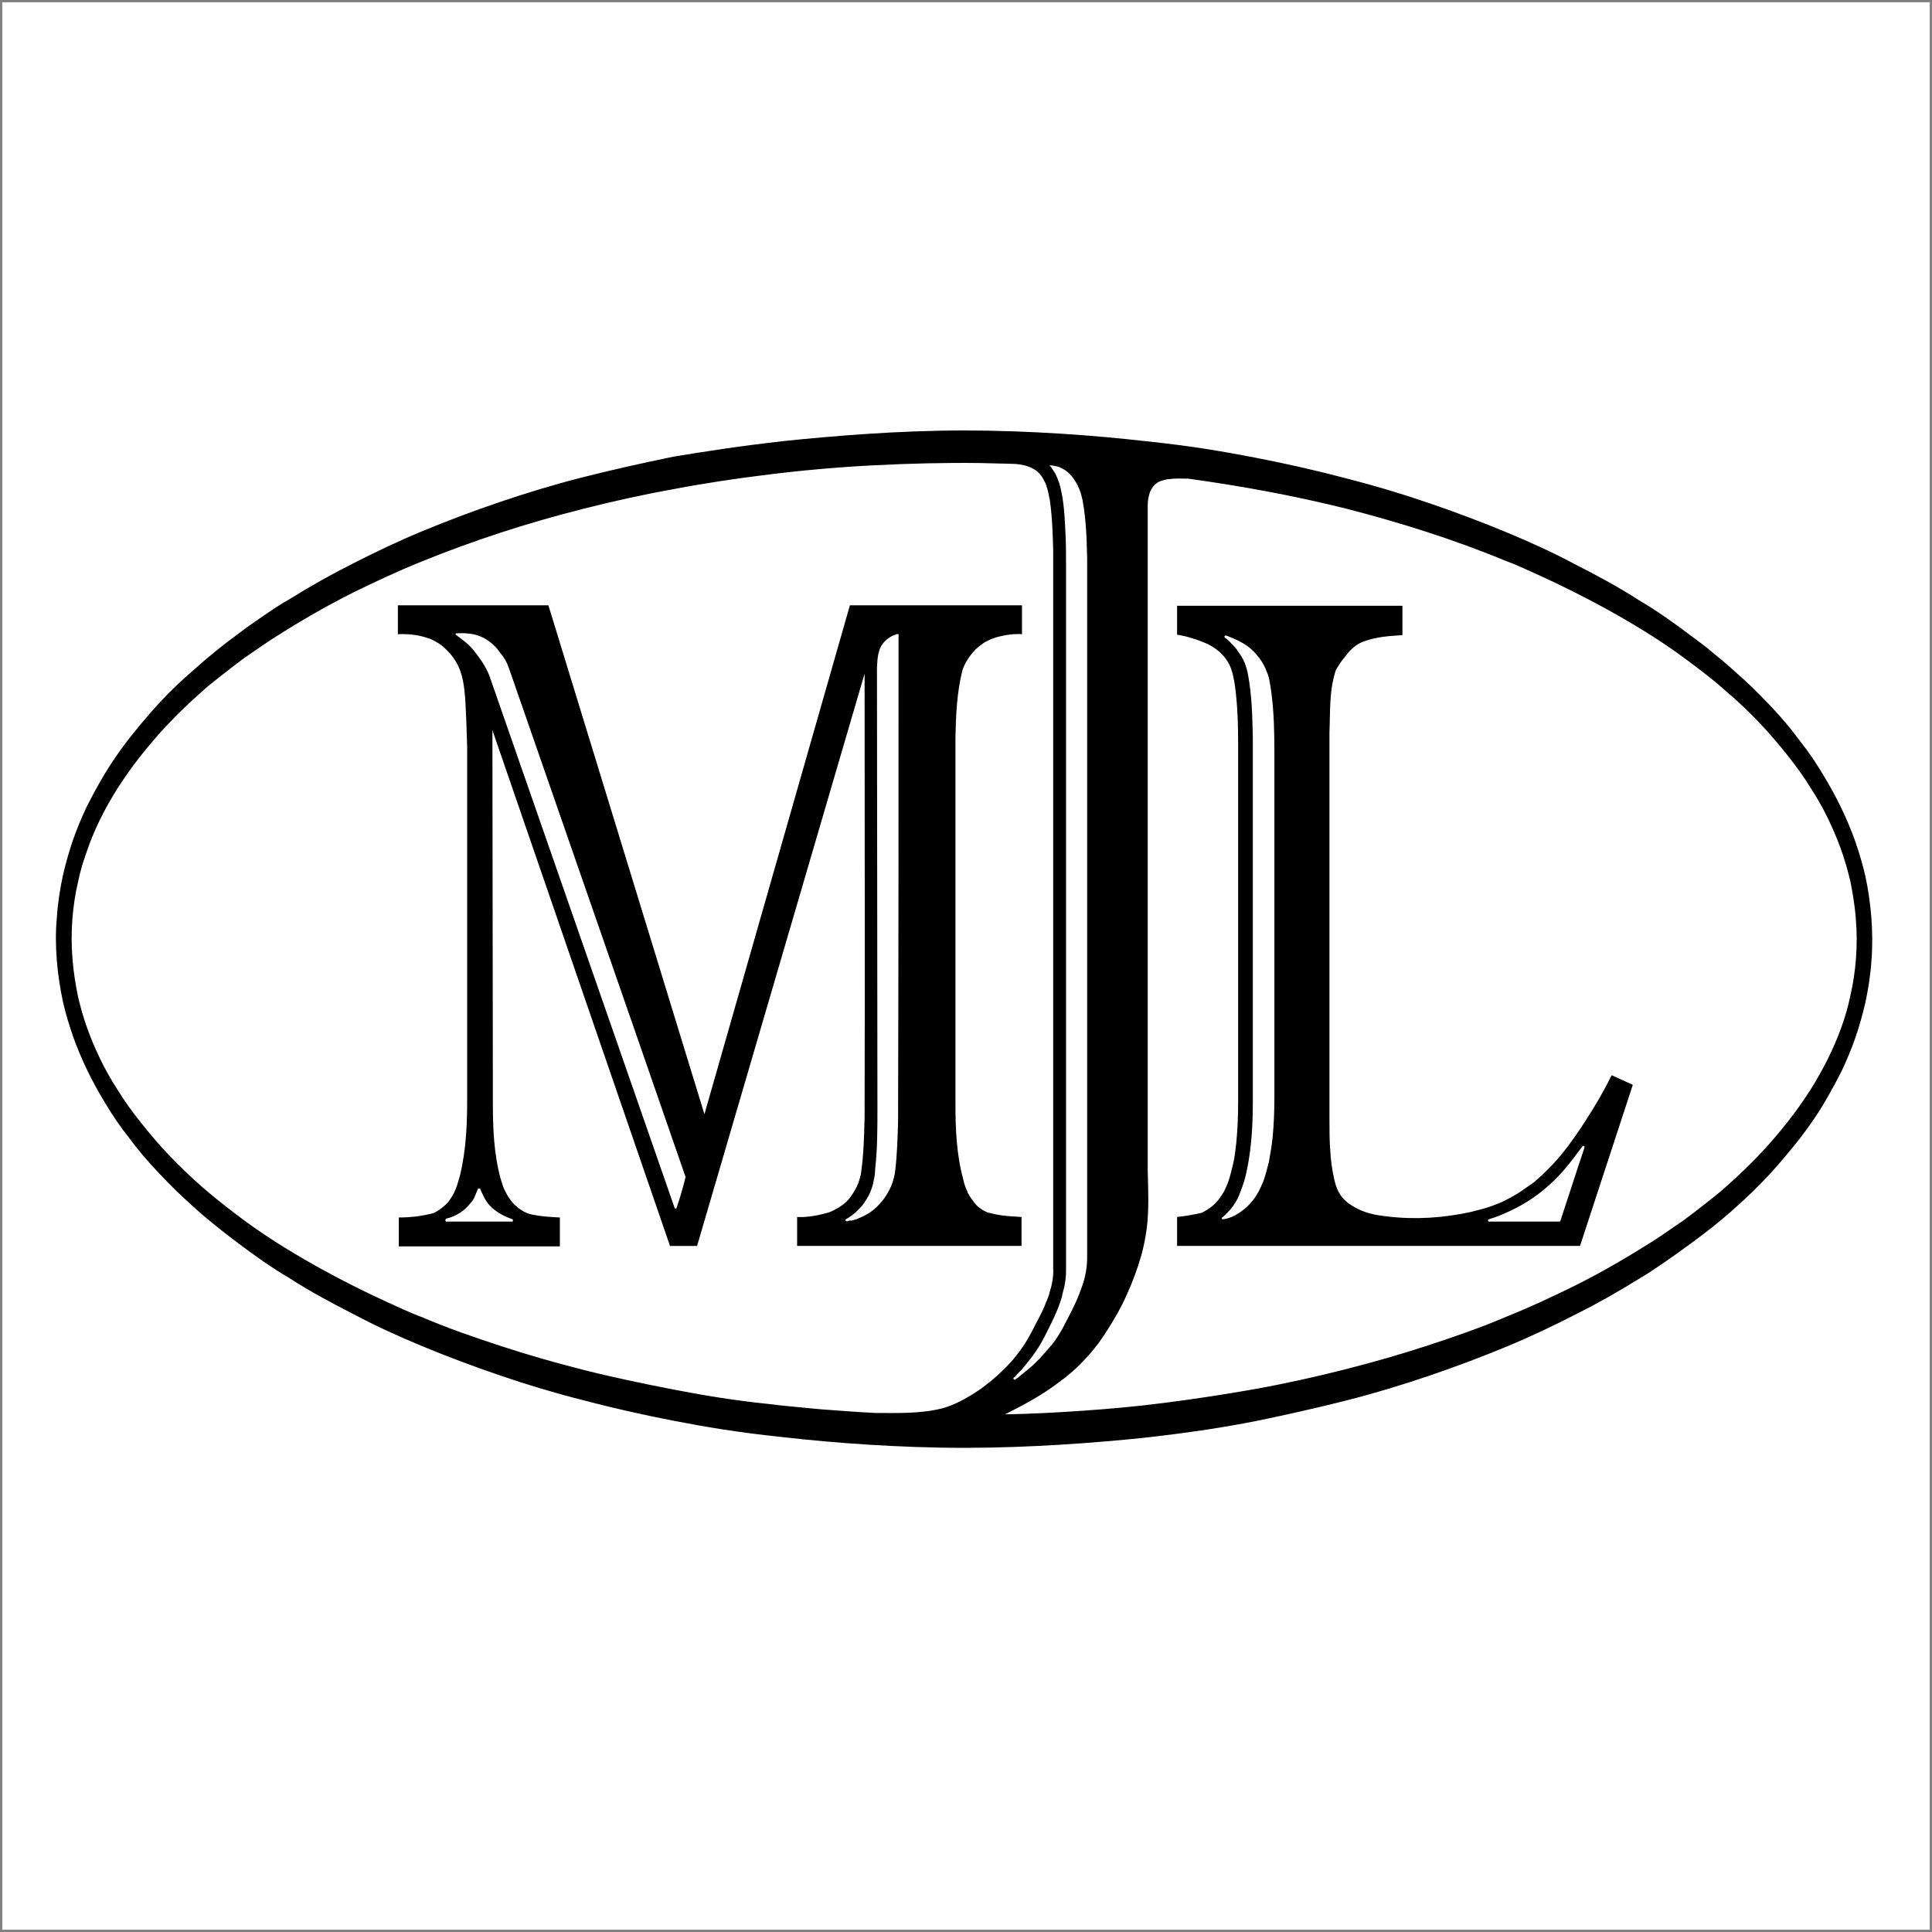
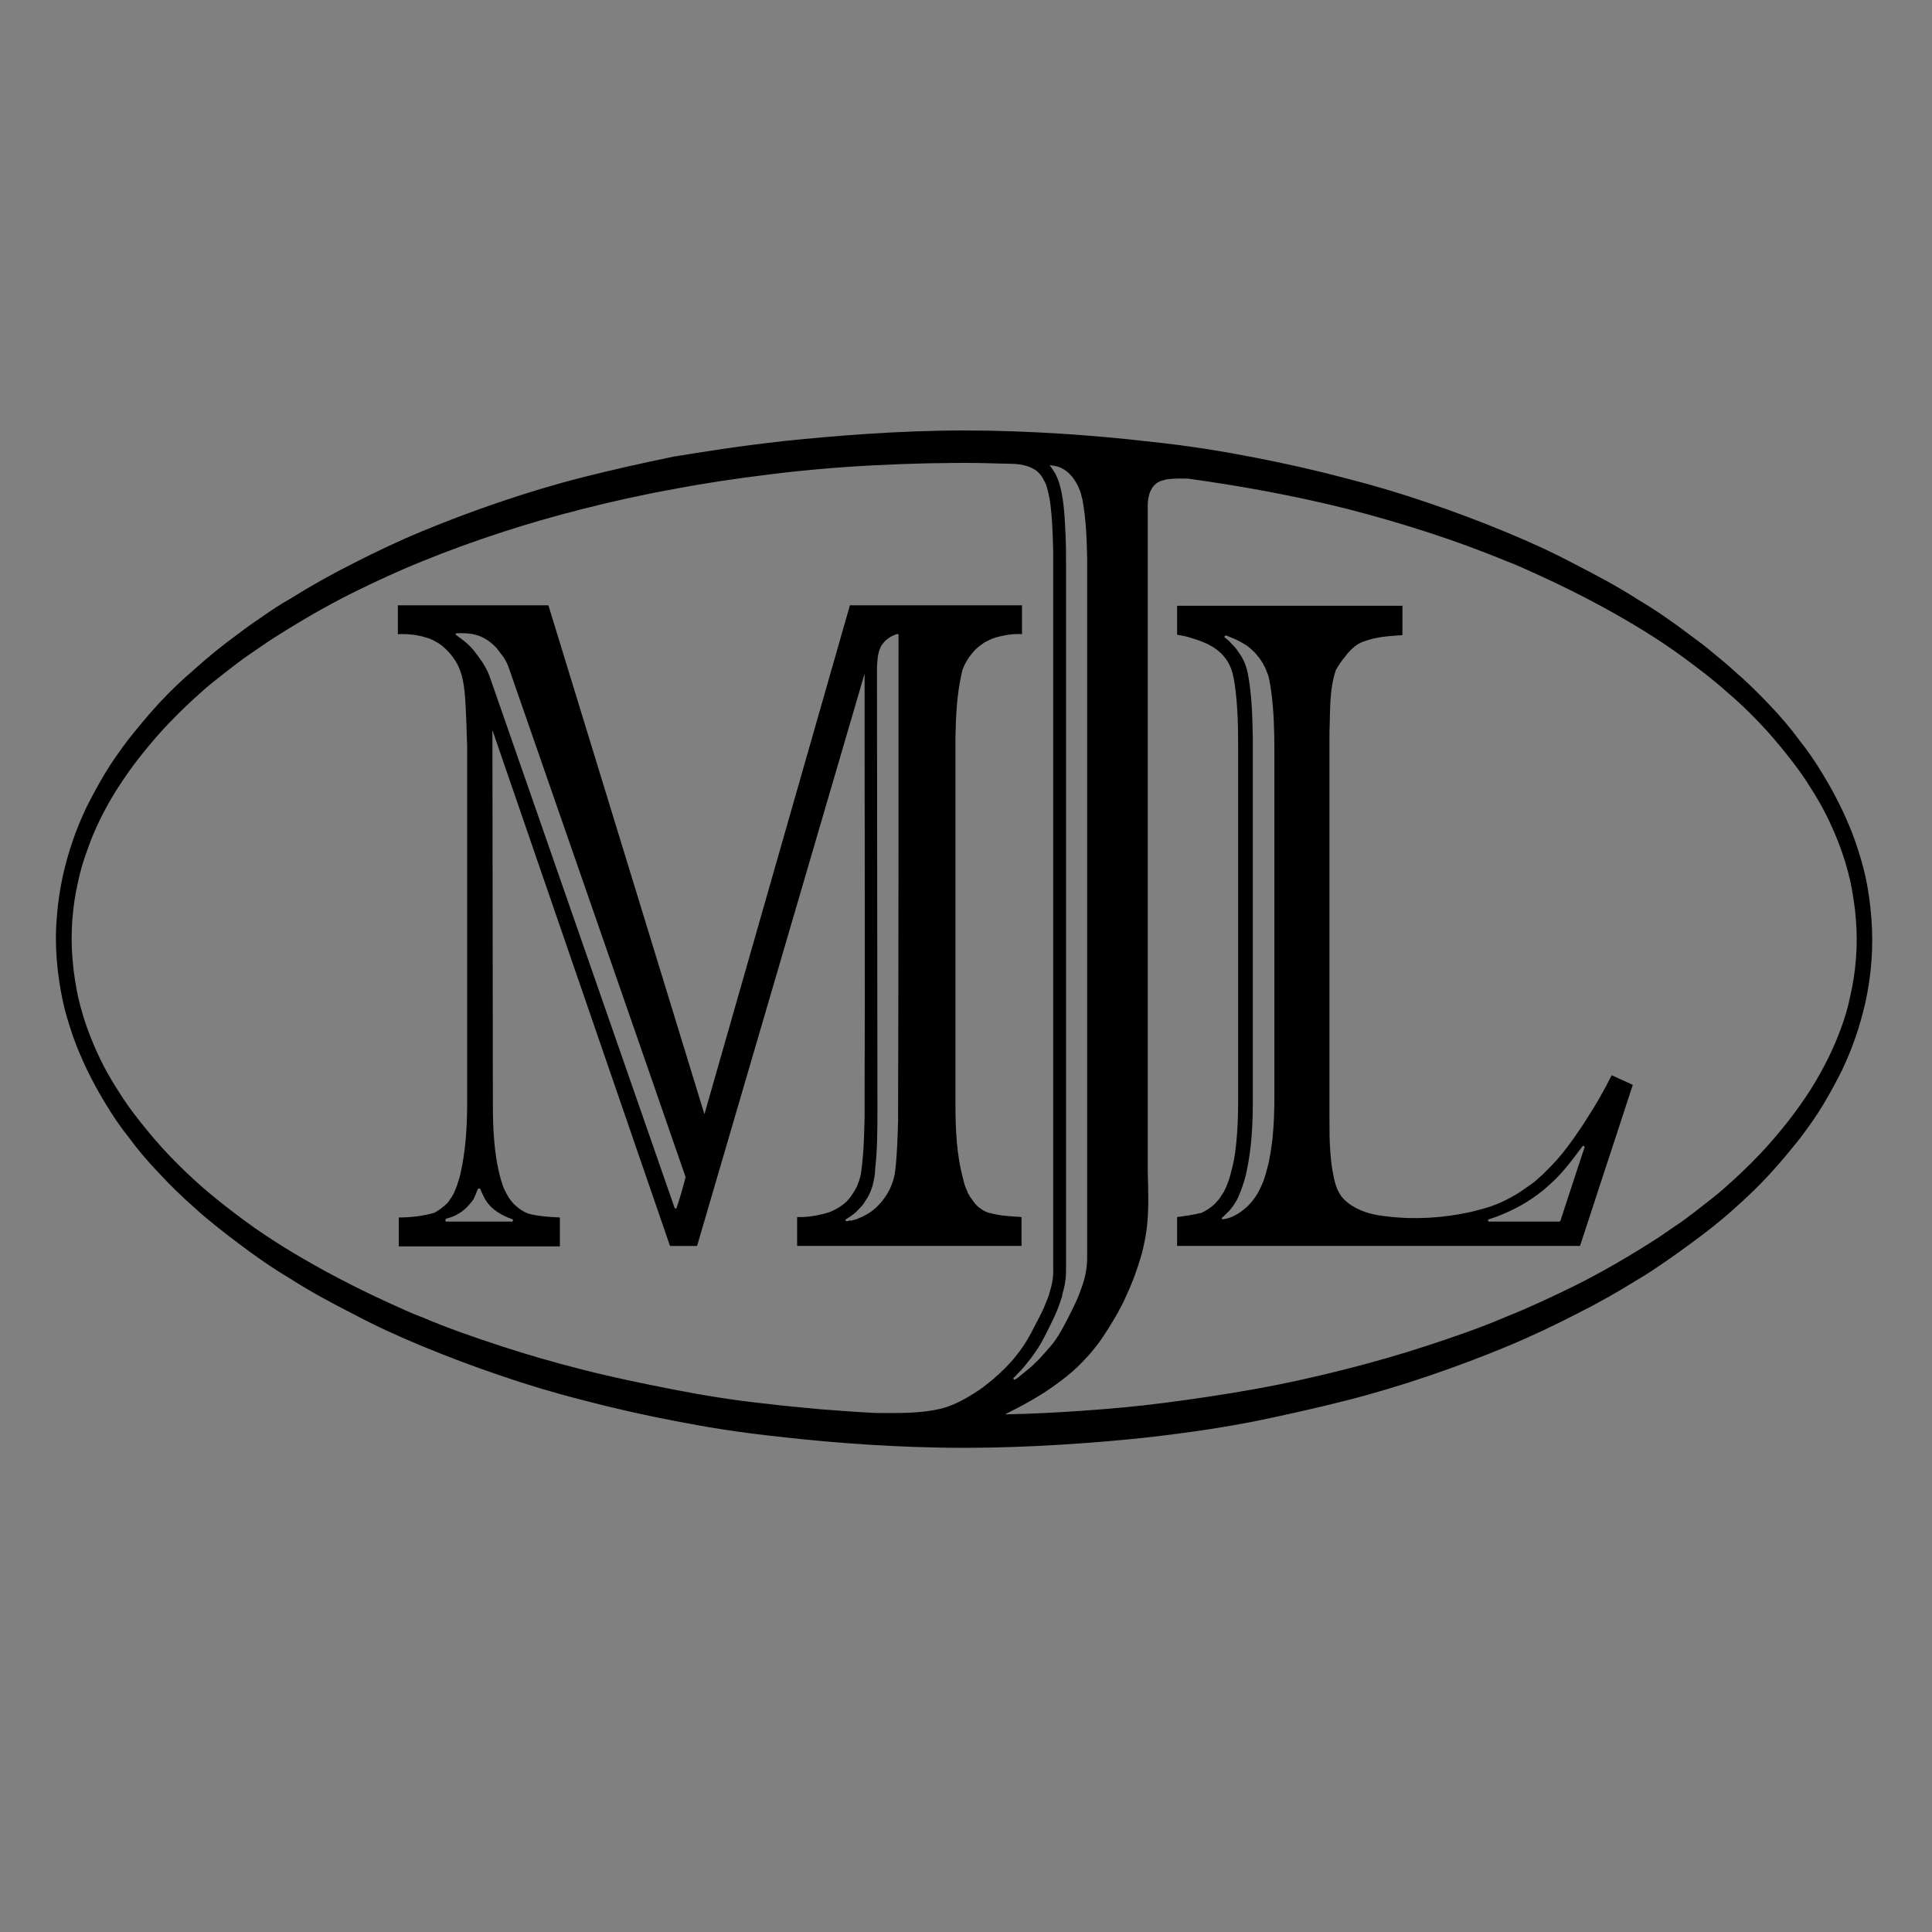
<svg xmlns="http://www.w3.org/2000/svg" version="1.1" id="Layer_1" x="0px" y="0px" viewBox="0 0 421 421" style="enable-background:new 0 0 421 421;" xml:space="preserve">
  <rect x="0" y="0" width="421" height="421" fill="#808080" stroke="none" />
  <style type="text/css">
	.st0{fill:#FFFFFF;}
	.st1{fill-rule:evenodd;clip-rule:evenodd;}
</style>
-   <rect x="0.5" y="0.5" class="st0" width="420" height="420" />
  <path class="st1" d="M184.7,266.1c-0.3,0.1-0.2,0-0.2,0c-0.2,0-0.4-0.3-0.2-0.4c0,0,0,0,0.2-0.1c0.3-0.2,1.1-0.7,1.7-1.2  c0.6-0.5,1.1-1.1,1.6-1.6c0.2-0.3,0.5-0.6,0.7-1c0.6-0.8,1.2-2,1.5-3c0.2-0.5,0.3-1.1,0.4-1.6c0.2-0.9,0.3-1.6,0.3-2.4  c0.5-4.4,0.5-8.8,0.5-13.3c0-32-0.1-64-0.1-96c0.1-1.6,0.1-3.1,0.9-4.7c0.3-0.5,0.7-1,1.3-1.5c0.4-0.3,0.8-0.6,1.3-0.8  c0.3-0.1,0.5-0.2,0.7-0.3c0.2-0.1,0.1,0,0.2,0c0.1-0.1,0.4,0,0.3,0.2c0,35.3,0,70.6-0.1,105.9c-0.1,3.5-0.2,7.1-0.6,10.6  c-0.2,2-1,4.7-3.2,7.2c-1.3,1.5-2.5,2.3-3.9,3c-0.5,0.2-1,0.4-1.4,0.6c-0.4,0.1-0.8,0.2-1.1,0.3C185.3,265.9,184.9,266,184.7,266.1   M103.5,260.6c0.3-0.6,0.4-1.1,0.7-1.6c0.2-0.1,0.5,0,0.5,0.2c0,0,0.2,0.5,0.4,0.9c0.5,1.1,1.1,2.3,2.6,3.5c1.3,1,2.6,1.6,4,2.1  c0.2,0.2,0,0.6-0.2,0.5c-4.8,0-9.5,0-14.3,0c-0.3-0.2-0.1-0.7,0.2-0.7c0.5-0.1,1-0.3,1.5-0.5c0.5-0.2,0.9-0.5,1.3-0.7  c0.9-0.6,1.5-1.1,2.3-2.1C102.9,261.8,103.3,261.2,103.5,260.6z M110.9,145.6c12.8,36.9,25.7,73.9,38.5,110.9  c-0.6,2.3-1.2,4.5-2,6.8c-0.1,0.1-0.3,0.1-0.4-0.1l-40.2-115.5c-0.5-1.5-1.4-3.1-2.6-4.7c-0.3-0.4-0.7-0.9-1-1.3  c-1.3-1.6-2.6-2.4-3.9-3.4c-0.1-0.1,0-0.3,0.2-0.3c2.7-0.1,5.6,0,8.5,3c0.4,0.4,0.7,0.9,1.1,1.4  C109.9,143.3,110.5,144.4,110.9,145.6z M219.8,265c-1.6-0.1-3.1-0.4-4.6-0.8c-0.5-0.2-1.1-0.5-1.6-0.9c-0.5-0.3-1.1-0.9-1.7-1.8  c-0.3-0.4-0.6-0.8-0.8-1.2c-0.2-0.3-0.3-0.6-0.4-0.9c-0.3-0.6-0.6-1.4-0.8-2.4c-1.5-5.5-1.7-11.1-1.7-16.6c0-26.6,0-53.1,0-79.7  c0.1-4.9,0.3-9.7,1.5-14.6c0.5-1.5,1.4-3,2.8-4.5c0.6-0.6,1.3-1.1,2-1.6c0.4-0.2,0.8-0.4,1.2-0.6c0.4-0.2,0.8-0.3,1.3-0.5  c1.1-0.3,2.5-0.6,3.7-0.7c0.6,0,1.3-0.1,2,0v-6.3h-37.5l-31.7,110.9l-34-110.9H86.7v6.3c2.1-0.1,4.3,0.1,6.4,0.8  c0.7,0.2,1.3,0.5,1.8,0.8c1,0.5,1.7,1.1,2.5,1.9c0.8,0.8,1.4,1.6,1.9,2.4c1.6,2.6,1.9,5.7,2.1,8.6c0.2,3.4,0.3,6.7,0.4,10.1v77  c0,4.7-0.2,9.5-1.1,14.2c-0.2,0.8-0.3,1.6-0.5,2.3c-0.2,0.7-0.4,1.3-0.6,2c-0.2,0.6-0.5,1.2-0.7,1.7c-0.4,0.8-0.8,1.3-1.2,1.9  c-0.2,0.3-0.5,0.5-0.8,0.8c-0.7,0.6-1.5,1.2-2.3,1.6c-2.5,0.7-5.1,1-7.7,1v6.3h35.1v-6.3c-2-0.1-3.9-0.2-5.9-0.6  c-1.1-0.2-2.2-0.7-3.3-1.6c-0.2-0.2-0.5-0.4-0.8-0.7c-0.3-0.3-0.6-0.7-0.9-1.1c-0.5-0.7-0.9-1.5-1.2-2.1c-0.3-0.6-0.5-1.4-0.8-2.3  c-1.5-5.5-1.7-11.1-1.7-16.6l-0.1-81.2L146,271.5h5.9l36.5-124.7c0,32.3,0.1,64.5,0,96.8c-0.1,4.1-0.2,8.1-0.8,12.2  c-0.2,1-0.5,1.9-0.9,2.8c-0.6,1.1-1.2,2.2-2.3,3.3c-1.1,1-2.2,1.6-3.3,2.1c-0.4,0.2-0.9,0.3-1.6,0.5c-1.5,0.4-3.8,0.8-5.8,0.7v6.3  h48.9v-6.3C221.6,265.1,220.7,265.1,219.8,265z M324.5,266.2c-0.2,0-0.4-0.3-0.1-0.5c0,0,0,0,0.3-0.1c0.7-0.2,2.1-0.7,3.2-1.2  c3.2-1.4,6.4-3.2,9.6-6.1c3.1-2.7,5.2-5.7,7.4-8.6c0.1-0.1,0.4,0.1,0.4,0.3c-1.8,5.3-3.5,10.7-5.3,16.1c-0.1,0-0.1,0.1-0.2,0.1  H324.5z M267.1,139.1c-0.4-0.3-0.2-0.1-0.2-0.2c-0.2-0.1,0-0.5,0.3-0.4c0,0,0,0,0.3,0.1c0.5,0.2,1.8,0.7,2.7,1.2  c0.9,0.5,1.8,1,2.6,1.8c0.4,0.4,0.9,0.8,1.2,1.3c0.4,0.4,0.7,0.9,1.1,1.5c0.3,0.6,0.7,1.2,0.9,1.9c0.3,0.6,0.5,1.3,0.6,1.9  c0.2,1,0.3,1.7,0.4,2.4c0.6,4.4,0.7,8.8,0.7,13.1V239c0,3-0.1,6-0.4,9c-0.2,1.8-0.5,3.6-0.8,5.2c-0.2,0.8-0.4,1.6-0.6,2.3  c-0.2,0.7-0.4,1.3-0.6,1.9c-0.8,1.9-1.6,3.7-3.6,5.6c-1.7,1.5-3.4,2.5-5.3,2.7c-0.2-0.1-0.2-0.3-0.1-0.4c0,0,0,0,0.2-0.1  c0.3-0.3,1-1,1.5-1.5c0.2-0.3,0.5-0.6,0.7-0.9c0.2-0.3,0.4-0.6,0.7-1.1c0.3-0.5,0.6-1.2,0.9-2c0.6-1.5,1.1-3.1,1.4-4.7  c1-4.7,1.3-9.8,1.3-14.8c0-26.5,0-53,0-79.5c-0.1-4.7-0.2-9.3-1.1-14c-0.3-1.4-0.7-2.6-1.6-4c-0.3-0.4-0.6-0.9-0.9-1.3  c-0.3-0.4-0.7-0.8-1.1-1.2C267.8,139.6,267.4,139.3,267.1,139.1z M345.7,243.9c-0.8,1.3-1.7,2.6-2.6,3.9c-1.7,2.4-3.3,4.5-5.6,6.8  c-0.5,0.5-0.9,0.9-1.4,1.4c-0.5,0.4-1,0.9-1.8,1.6c-0.9,0.6-2.1,1.5-3.3,2.3c-1.3,0.8-2.6,1.5-3.9,2.1c-1.4,0.6-2.8,1.1-3.9,1.4  c-1.1,0.3-1.9,0.5-2.7,0.7c-6,1.3-12,1.7-18,1c-2.7-0.3-5.3-0.7-8.1-2.5c-0.8-0.5-1.8-1.4-2.3-2.2c-0.6-0.9-1-1.9-1.2-2.8  c-0.1-0.3-0.2-0.7-0.3-1.3c-0.3-1.3-0.6-3.4-0.7-5.2c-0.2-2.4-0.2-4.7-0.2-7.1c0-28.2,0-56.4,0-84.5c0.2-4.5-0.1-9,1.4-13.5  c0.6-1,1.2-2,2-2.9c0.3-0.4,0.6-0.8,0.9-1.1c1.2-1.3,2.2-1.9,3.4-2.3c2.9-1,5.4-1.1,8.2-1.3V132h-49.1v6.3c1.1,0.2,2.2,0.4,3.3,0.8  c1.1,0.3,2.1,0.7,2.8,1c0.7,0.3,0.9,0.4,1.2,0.6c0.6,0.3,1.3,0.8,2,1.4c2.6,2.4,2.9,4.9,3.3,7.3c0.6,4.4,0.7,8.7,0.7,13.1V240  c0,3-0.1,6-0.4,9c-0.2,1.8-0.4,3.5-0.8,5.1c-0.2,0.8-0.4,1.6-0.6,2.3c-0.2,0.7-0.4,1.3-0.7,2c-0.3,0.6-0.5,1.2-0.8,1.6  c-0.5,0.8-0.8,1.3-1.4,1.9c-0.2,0.3-0.5,0.5-0.8,0.8c-0.7,0.6-1.6,1.2-2.5,1.6c-1.8,0.4-3.5,0.7-5.3,0.9v6.3h87.8l11.5-35.1  l-4.6-2.1C349.6,237.5,347.8,240.7,345.7,243.9z M258.9,104.3L258.9,104.3c-1.4,0-2.7-0.1-4.1,0.1c-0.4,0-0.8,0.1-1.1,0.2  c-0.5,0.1-0.7,0.2-1,0.3c-0.4,0.2-0.9,0.5-1.4,1.1c-0.3,0.4-0.5,0.8-0.7,1.2c-0.3,0.8-0.5,1.9-0.5,2.8c0,48.4,0,96.7,0,145.1  c0.1,4.2,0.3,8.3-0.2,12.5c-0.1,0.7-0.2,1.4-0.4,2.5c-0.2,1-0.5,2.5-0.9,3.8c-0.8,2.7-1.8,5.5-3.1,8.3c-0.6,1.4-1.3,2.7-2,4  c-1.4,2.4-2.6,4.4-4.2,6.6c-0.8,1-1.7,2.2-2.7,3.2c-1.9,2.1-3.9,3.8-5.7,5.1c-3.8,2.9-7.9,5.1-11.9,7.1c5.7-0.1,11.4-0.4,17.1-0.8  c5.7-0.4,11.4-0.9,17.6-1.7c6.2-0.8,13-1.8,19.7-3c6.7-1.2,13.4-2.7,19.7-4.3c6.3-1.6,12.2-3.3,18-5.2c5.8-1.9,11.6-3.9,17.2-6.3  c5-2,9.9-4.3,14.8-6.7c6.2-3.1,12.2-6.6,18.4-10.6c1.8-1.2,3.6-2.5,5.4-3.7c1.6-1.2,3.2-2.4,4.7-3.6c1.5-1.2,3.1-2.4,4.5-3.7  c2.5-2.2,4.9-4.5,7.2-6.9c2.3-2.4,4.4-4.9,6.3-7.3c1.9-2.4,3.4-4.6,4.9-6.9c2.9-4.6,5.1-9.1,6.7-13.5c0.8-2.2,1.5-4.5,2-7  c1.2-5.1,1.7-11.1,1.2-16.8c-0.2-2.8-0.7-5.7-1.2-8.2c-1.2-5.1-2.7-9.1-4.8-13.5c-1.1-2.3-2.4-4.6-3.9-6.9c-1.4-2.3-3-4.5-4.9-6.9  c-1.9-2.4-4-4.9-6.3-7.3c-2.3-2.4-4.7-4.7-7.2-6.8c-3-2.7-6.1-5-9.2-7.3c-5.7-4.2-11.6-7.7-17.4-10.9c-4.6-2.5-9.2-4.8-13.8-6.9  c-2.5-1.1-4.9-2.3-7.4-3.2c-11.3-4.7-23.1-8.4-34.7-11.4C282,108,270.5,105.9,258.9,104.3z M228.7,101.4c0.4,0.4,0.7,0.9,1,1.4  c0.2,0.2,0.3,0.5,0.5,0.9c0.2,0.4,0.4,1,0.6,1.5c1.1,3.7,1.2,7.6,1.4,11.5c0.1,2.2,0.1,4.4,0.1,6.6v153.1c0,0.8,0,1.5-0.1,2.3  c-0.1,0.8-0.2,1.5-0.4,2.2s-0.3,1.1-0.4,1.7c-0.5,1.7-1.3,3.7-2.3,5.7c-1,2-2,4.2-3.4,6.2c-0.6,0.9-1.2,1.7-1.8,2.4  c-0.5,0.7-1,1.2-1.5,1.8c-0.5,0.5-1,1-1.2,1.3c-0.3,0.2-0.3,0.2-0.3,0.2c-0.2,0.2,0.1,0.6,0.3,0.4c0,0,0,0,0.5-0.3  c0.4-0.3,1.3-1.1,2.2-1.8c0.9-0.7,1.7-1.5,2.6-2.4c0.9-1,1.9-2.1,2.9-3.3c1.7-2.2,2.9-4.8,4.2-7.3c0.3-0.6,0.6-1.3,0.9-1.9  c0.6-1.3,1-2.5,1.4-3.6c0.6-1.8,1-3.8,1-5.9c0-50.8,0-101.6,0-152.4c-0.1-4.2-0.2-8.3-1-12.7c-0.1-0.5-0.3-1.1-0.4-1.6  c-0.2-0.5-0.4-1.1-0.6-1.5c-0.4-0.8-0.7-1.2-1.1-1.8c-1-1.3-2.1-2-3.2-2.4C229.8,101.5,229.3,101.4,228.7,101.4z M213.7,100.9  c-7.8-0.1-15.6,0.1-23.4,0.5c-7.8,0.4-15.6,1.1-22.8,2c-7.3,0.9-14,1.9-20.8,3.2c-6.7,1.2-13.4,2.7-19.7,4.3  c-6.3,1.6-12.2,3.3-18,5.2c-5.8,1.9-11.6,4-17.2,6.3c-5,2-9.9,4.3-14.8,6.7c-6.2,3.1-12.2,6.6-18.4,10.6c-1.8,1.2-3.6,2.5-5.4,3.7  c-1.6,1.2-3.2,2.4-4.7,3.6c-1.5,1.2-3.1,2.4-4.5,3.7c-2.5,2.2-4.9,4.5-7.2,6.9c-2.3,2.4-4.4,4.9-6.3,7.3c-1.9,2.4-3.4,4.6-4.9,6.9  c-2.9,4.6-5.1,9.1-6.6,13.5c-0.8,2.2-1.5,4.4-2,6.9c-1.2,5.1-1.7,11.1-1.2,16.8c0.2,2.8,0.7,5.7,1.2,8.2c1.2,5.1,2.7,9.1,4.8,13.5  c1.1,2.3,2.4,4.6,3.9,6.9c1.4,2.3,3,4.5,4.9,6.9c1.9,2.4,4,4.9,6.3,7.3c2.3,2.4,4.7,4.7,7.2,6.9c3,2.6,6.1,5,9.2,7.3  c5.7,4.2,11.6,7.7,17.4,10.9c4.6,2.5,9.2,4.8,13.8,6.9c2.5,1.1,4.9,2.3,7.4,3.2c5.6,2.4,11.4,4.4,17.2,6.3c5.8,1.9,11.7,3.6,18,5.2  c6.3,1.6,13,3,19.7,4.3c6.7,1.3,13.5,2.4,20.3,3.1c3.9,0.5,7.8,0.8,11.8,1.2c3.9,0.3,7.9,0.6,11.8,0.8c4.9,0,9.7,0.2,14.6-1  c2.6-0.7,5.2-2.1,7.9-3.9c0.8-0.5,1.6-1.2,2.4-1.8c0.8-0.6,1.5-1.3,2.2-1.9c0.7-0.7,1.4-1.3,2-2c0.6-0.6,1.2-1.3,1.8-2.1  c1.7-2.1,2.9-4.3,4-6.5c0.6-1.2,1.3-2.4,1.8-3.6c0.3-0.6,0.5-1.3,0.8-1.9c0.2-0.6,0.4-1,0.5-1.5c0.5-1.6,0.9-3.4,0.8-5.3  c0-52.1,0-104.3,0-156.4c-0.1-3.6-0.2-7.2-0.7-10.8c-0.2-1.1-0.4-2.1-0.7-3.1c-0.1-0.4-0.3-0.9-0.5-1.2c-0.4-0.8-0.7-1.4-1.5-2.1  c-0.4-0.4-0.9-0.6-1.4-0.9c-0.9-0.4-2.1-0.7-3.4-0.8C218.9,101,216.3,101,213.7,100.9z M170.9,96.1c10.6-1.1,24.9-2.3,39.2-2.3  c14.3,0,28.7,1.1,39.2,2.3c10.6,1.1,17.3,2.3,24.1,3.6c6.7,1.3,13.4,2.8,19.8,4.5c6.3,1.6,12.3,3.4,18.1,5.4c5.9,2,11.7,4.2,17,6.4  c5.3,2.2,10.1,4.4,14.8,6.9c4.7,2.4,9.4,4.9,13.9,7.8c3.9,2.3,7.6,4.9,11.3,7.7c1.6,1.2,3.3,2.4,4.9,3.8c1.6,1.3,3.2,2.6,4.7,4  c2.7,2.3,5.2,4.8,7.6,7.3c2.4,2.5,4.7,5.2,6.6,7.8c2,2.5,3.6,4.9,5.1,7.4c3,4.9,5.4,9.9,7.1,14.7c0.8,2.4,1.6,4.9,2.2,7.6  c1.2,5.6,1.8,12.2,1.3,18.4c-0.2,3.1-0.7,6.2-1.3,9c-1.3,5.6-2.8,9.9-5.1,14.8c-1.2,2.4-2.6,5-4.1,7.5c-1.5,2.5-3.2,4.9-5.1,7.4  c-2,2.5-4.2,5.2-6.6,7.8c-2.4,2.6-4.9,5-7.6,7.4c-3.1,2.8-6.3,5.3-9.6,7.7c-1.9,1.4-3.7,2.7-5.6,4c-1.9,1.3-3.8,2.6-5.7,3.7  c-4.5,2.8-9.1,5.4-13.9,7.8c-4.7,2.4-9.5,4.7-14.8,6.9c-5.3,2.2-11.1,4.4-17,6.4c-5.9,2-11.8,3.8-18.1,5.4c-6.3,1.6-13,3.1-19.8,4.5  c-6.7,1.3-13.5,2.4-24.1,3.6c-10.6,1.1-24.9,2.2-39.3,2.2c-14.3,0-28.7-1.1-39.2-2.3c-10.6-1.1-17.3-2.3-24.1-3.6  c-6.7-1.3-13.4-2.8-19.8-4.5c-6.3-1.6-12.3-3.4-18.1-5.4c-5.9-2-11.7-4.2-17-6.4c-5.3-2.2-10.1-4.4-14.8-6.9  c-4.7-2.4-9.4-4.9-13.9-7.8c-3.9-2.3-7.6-4.9-11.3-7.7c-1.6-1.2-3.3-2.5-4.9-3.8c-1.6-1.3-3.2-2.6-4.7-4c-2.7-2.4-5.2-4.8-7.6-7.4  c-2.4-2.5-4.7-5.2-6.6-7.8c-2-2.5-3.6-4.9-5.1-7.4c-3-4.9-5.4-9.9-7.1-14.7c-0.8-2.4-1.6-4.8-2.2-7.6c-1.2-5.6-1.9-12.2-1.3-18.4  c0.2-3.1,0.7-6.2,1.3-9c1.3-5.6,2.8-9.9,5.1-14.8c1.2-2.4,2.6-5,4.1-7.5c1.5-2.5,3.2-4.9,5.1-7.4c2-2.5,4.2-5.2,6.6-7.8  c2.4-2.6,4.9-5,7.6-7.3c3.1-2.8,6.3-5.4,9.6-7.8c1.8-1.4,3.7-2.7,5.6-4c1.9-1.3,3.8-2.6,5.8-3.7c4.5-2.8,9.1-5.4,13.9-7.8  c4.7-2.4,9.5-4.7,14.8-6.9c5.3-2.2,11.1-4.4,17-6.4c5.9-2,11.8-3.8,18.1-5.4c6.3-1.6,13-3.1,19.8-4.5  C153.6,98.4,160.3,97.3,170.9,96.1z" />
</svg>